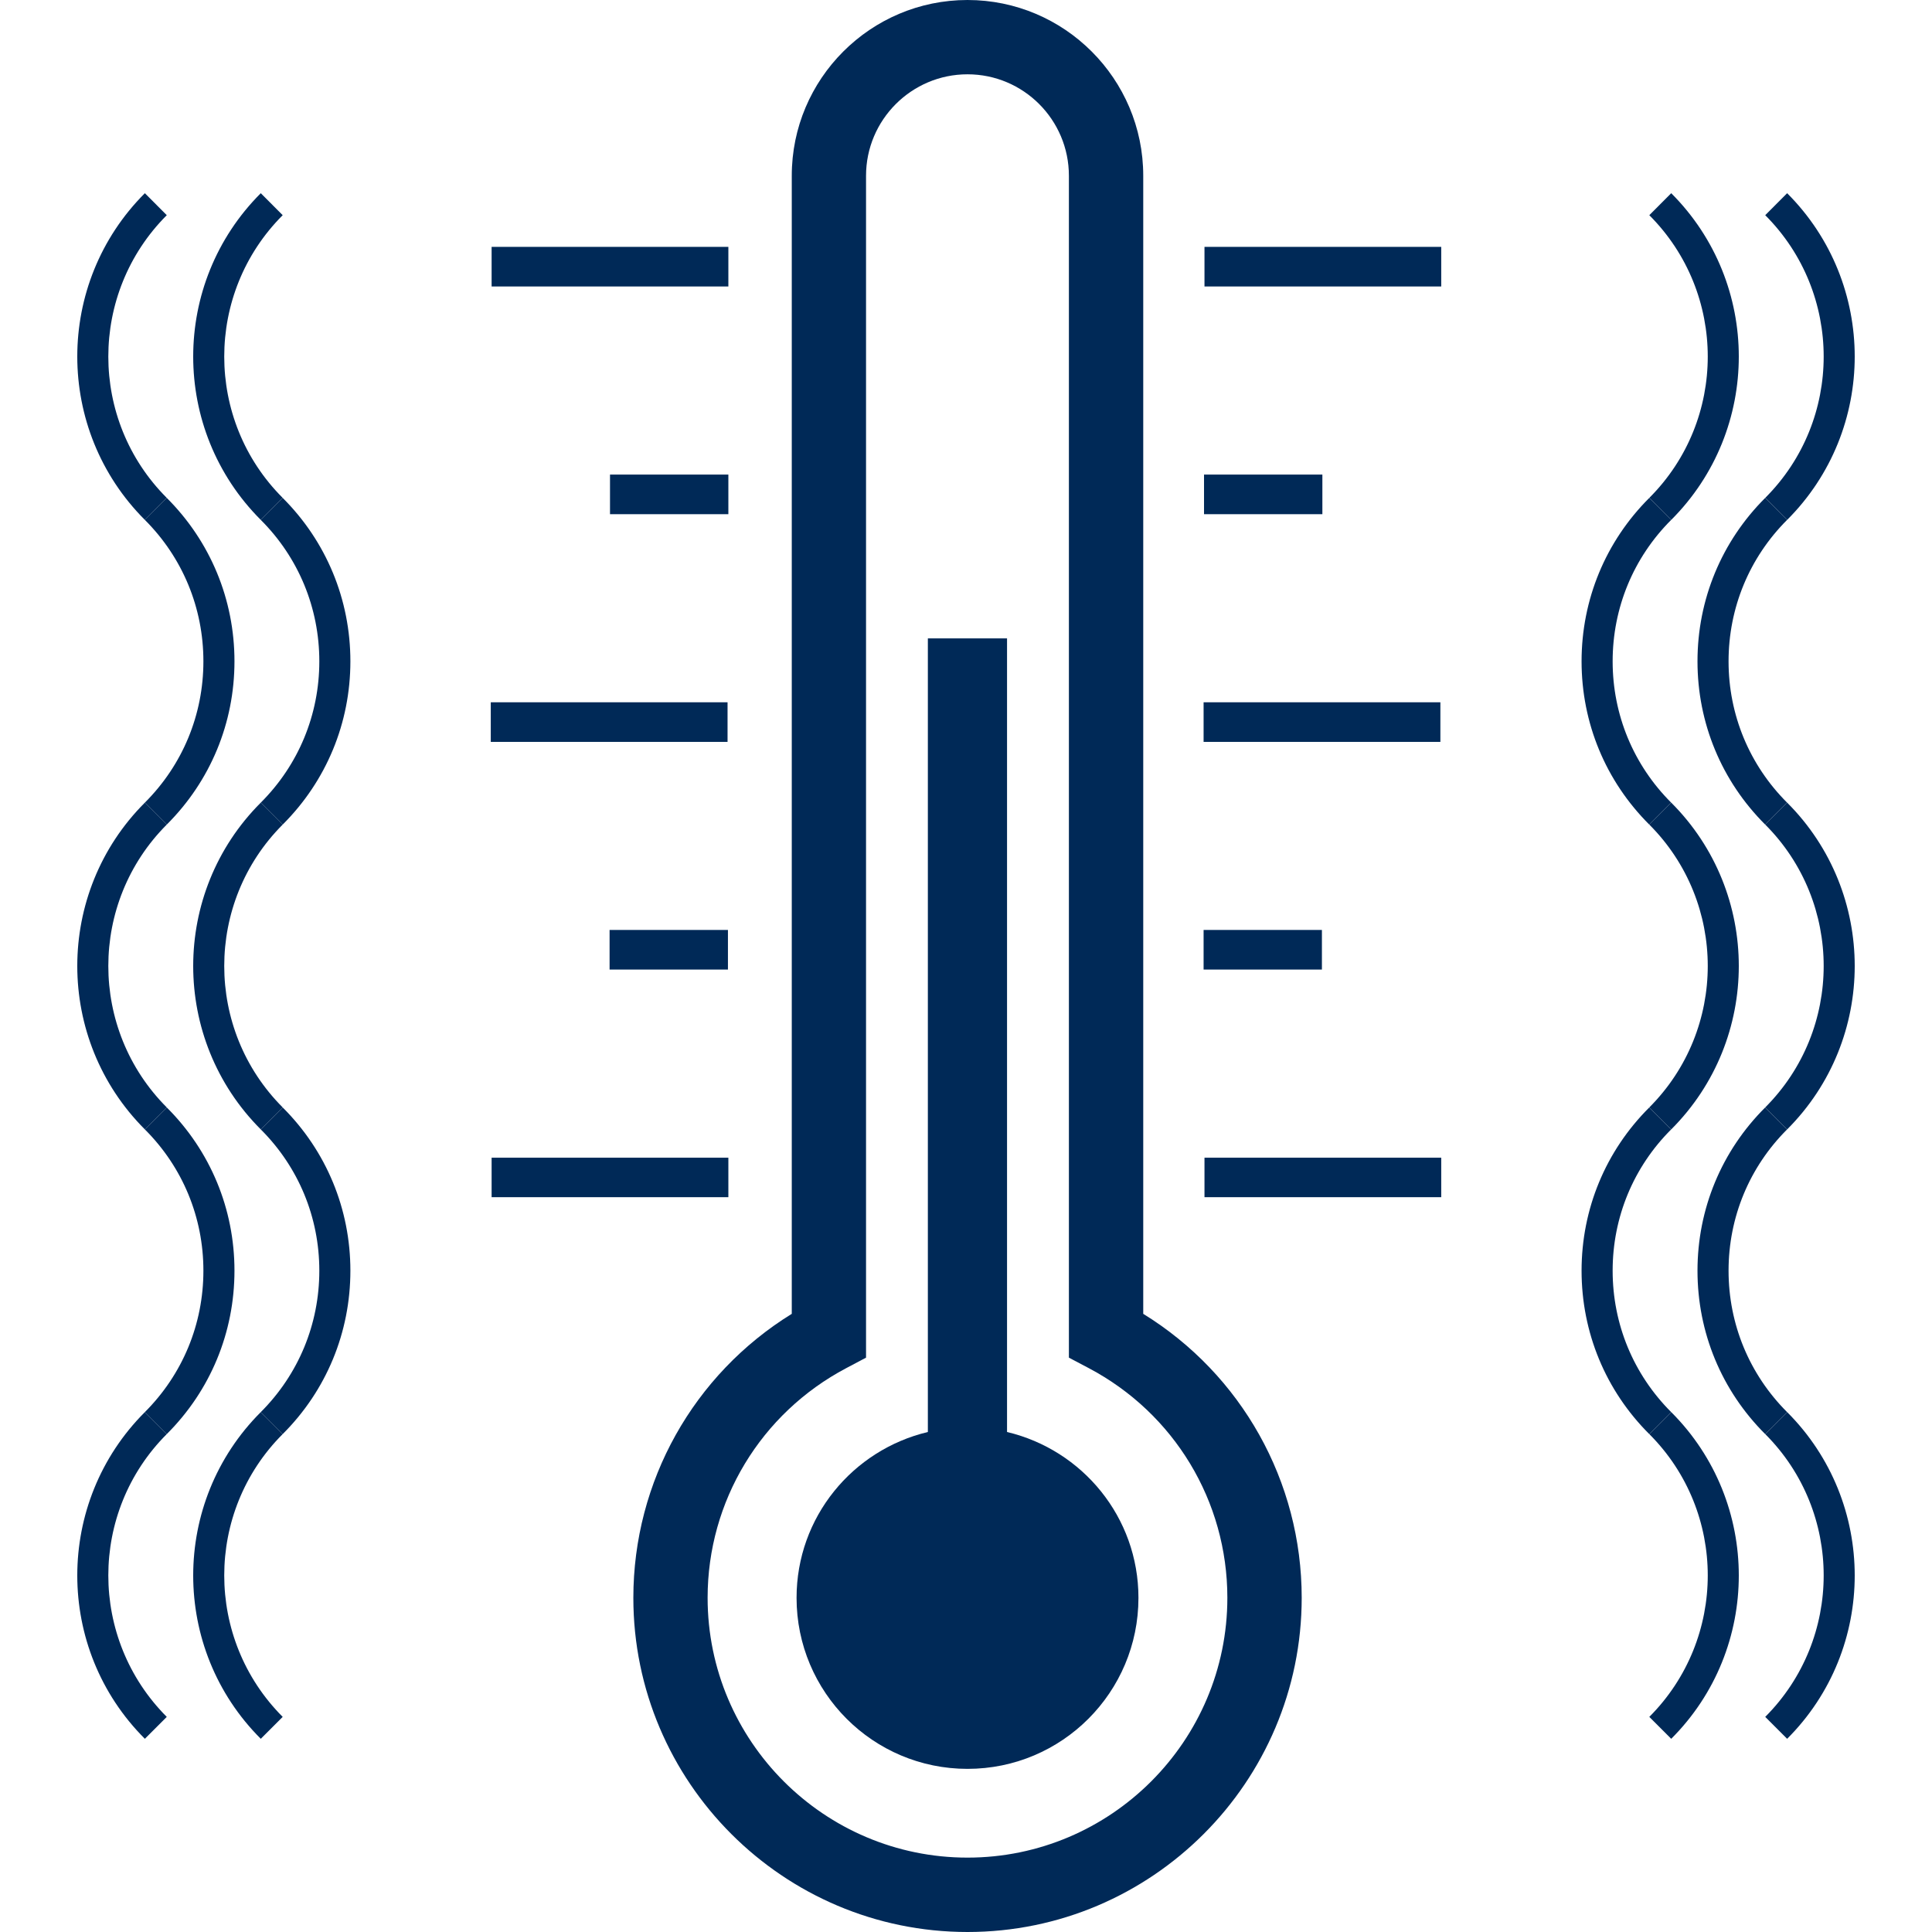
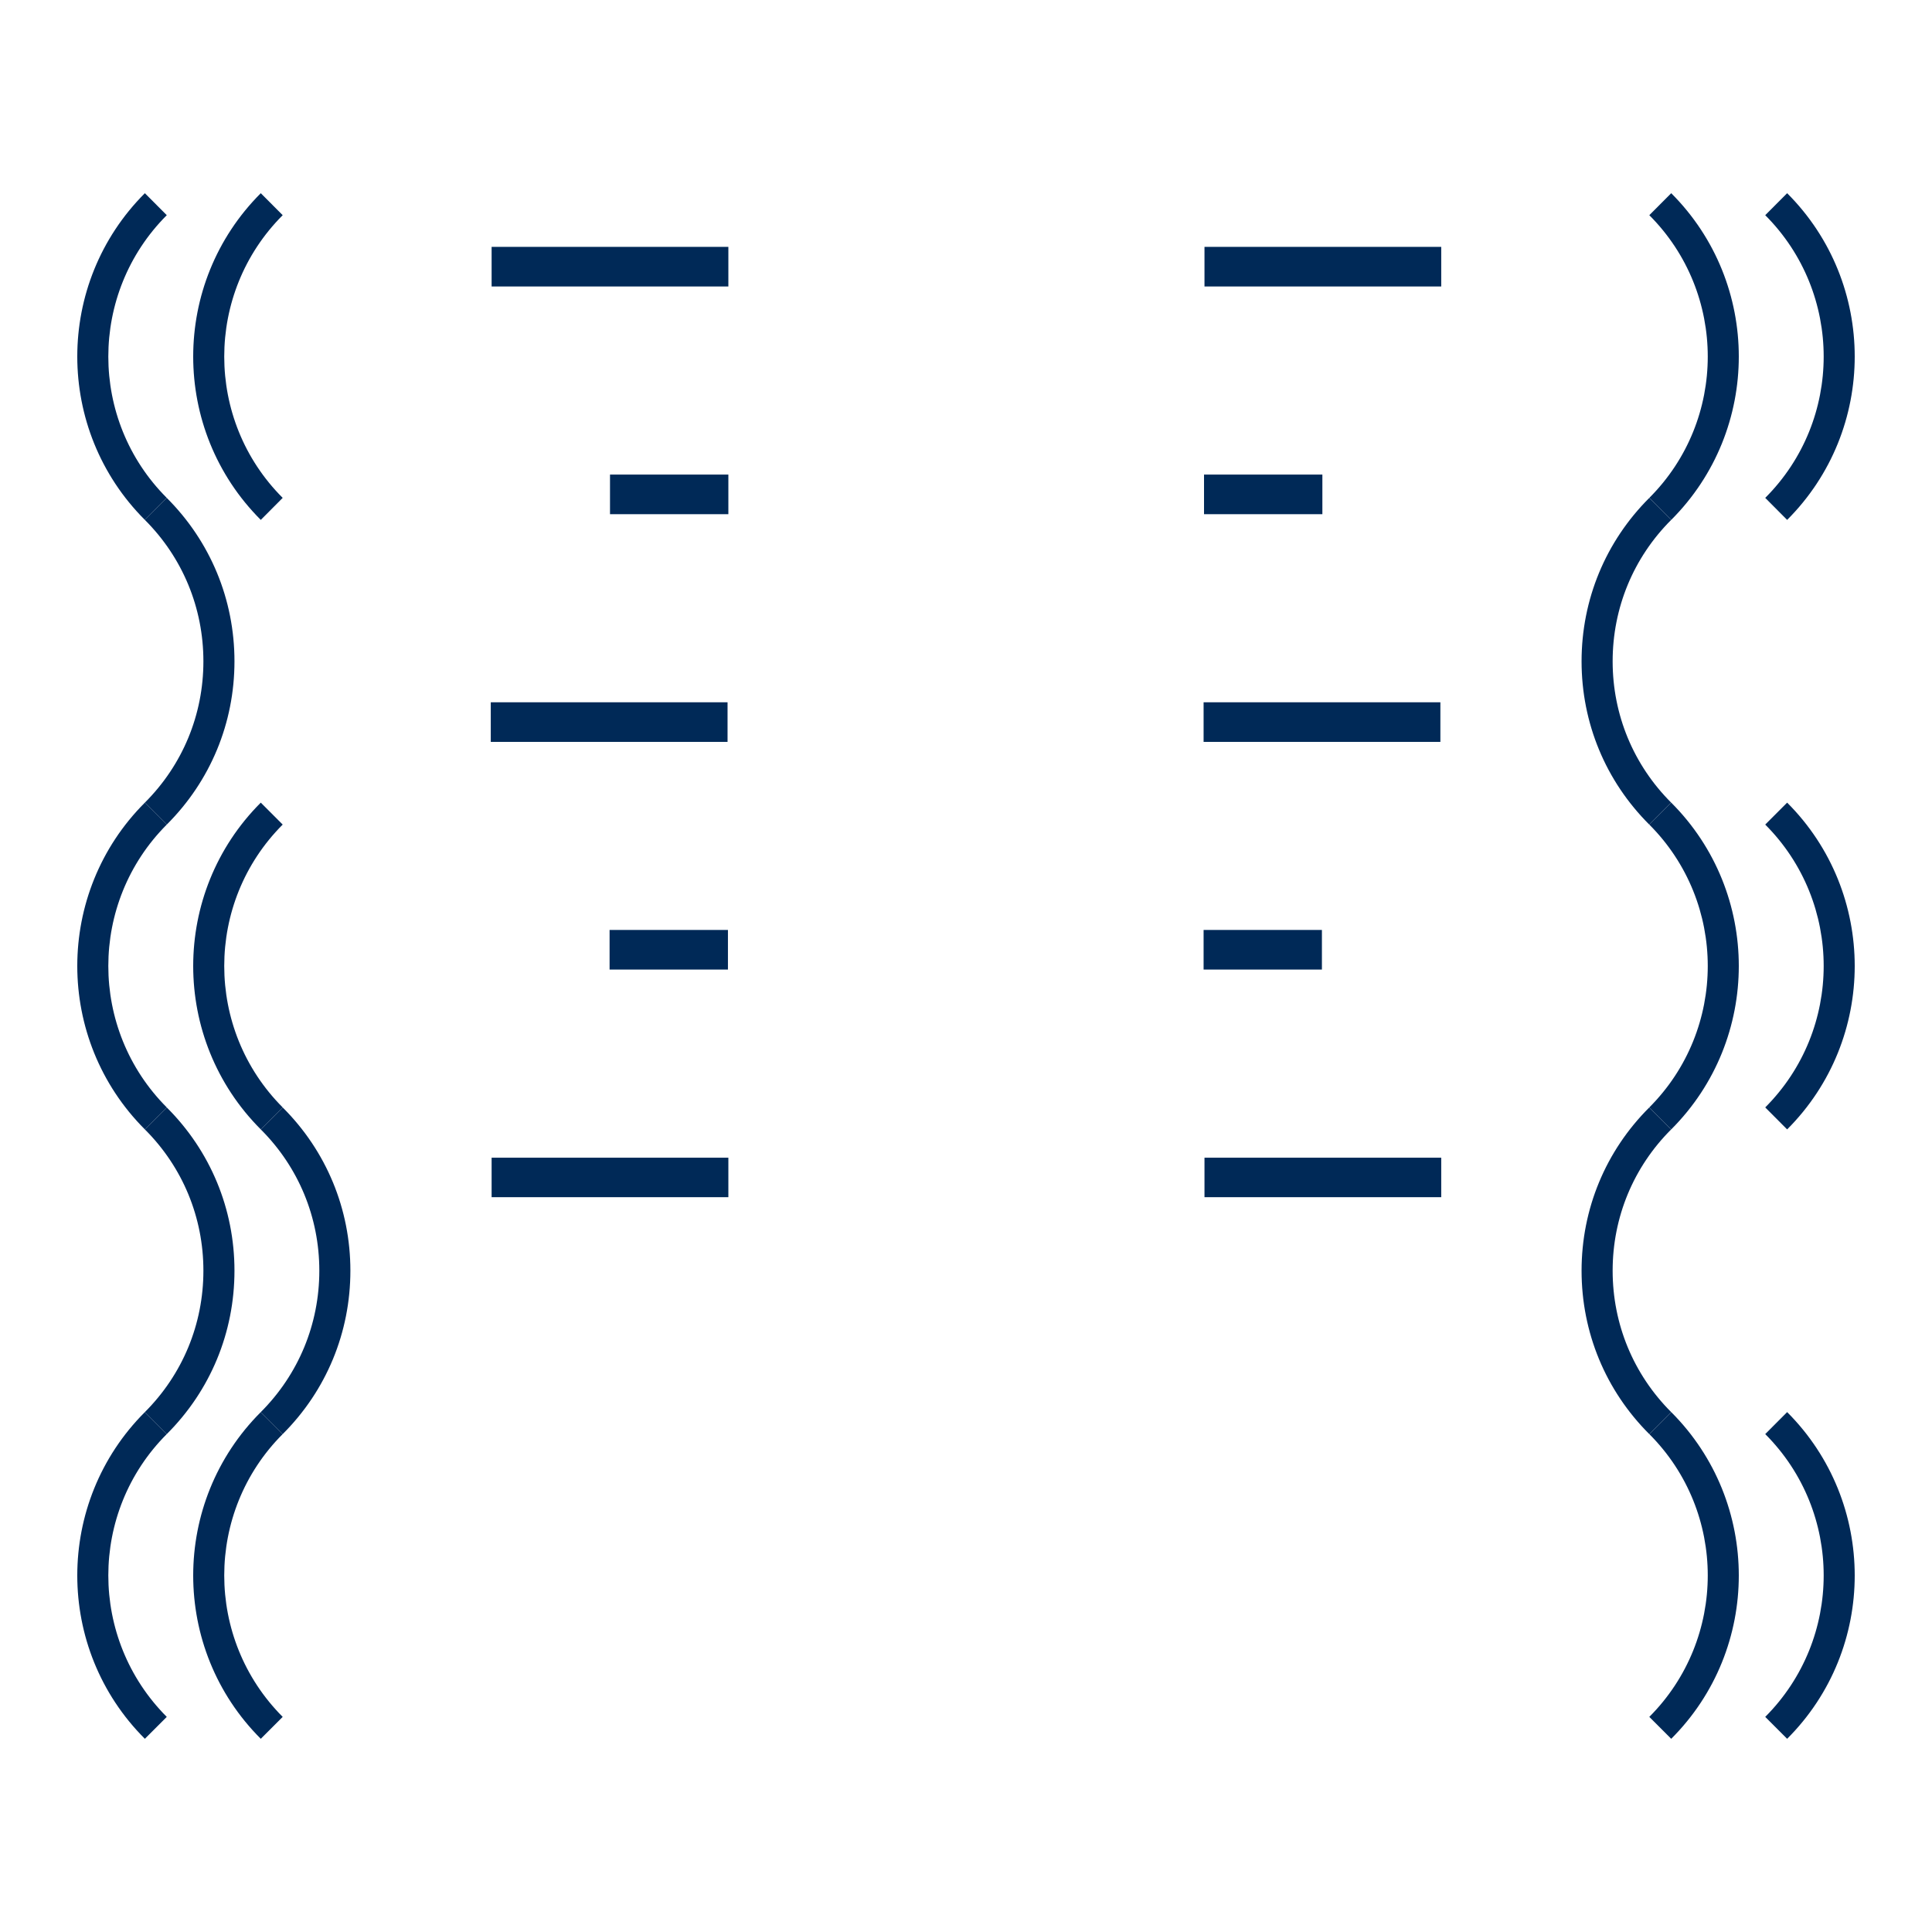
<svg xmlns="http://www.w3.org/2000/svg" version="1.1" id="Layer_1" x="0px" y="0px" width="50px" height="50px" viewBox="0 0 50 50" enable-background="new 0 0 50 50" xml:space="preserve">
-   <path fill="#002957" d="M25.039,50c-4.769,0-8.648-3.881-8.648-8.648c0-3.014,1.557-5.78,4.1-7.35V4.549  C20.49,2.04,22.53,0,25.039,0c2.508,0,4.548,2.04,4.548,4.549v29.453c2.544,1.569,4.101,4.336,4.101,7.35  C33.687,46.119,29.808,50,25.039,50L25.039,50z M25.039,1.923c-1.447,0-2.626,1.178-2.626,2.626v30.587l-0.512,0.271  c-2.213,1.169-3.588,3.446-3.588,5.943c0,3.708,3.017,6.725,6.726,6.725c3.708,0,6.725-3.017,6.725-6.725  c0-2.497-1.373-4.773-3.587-5.943l-0.514-0.271V4.549C27.663,3.101,26.487,1.923,25.039,1.923L25.039,1.923z" />
-   <path fill="#002957" d="M26.062,37.06V16.521h-2.049V37.06c-1.947,0.464-3.398,2.203-3.398,4.292c0,2.443,1.979,4.426,4.424,4.426  s4.424-1.982,4.424-4.426C29.463,39.262,28.01,37.522,26.062,37.06z" />
  <rect x="12.723" y="29.961" fill="#002957" width="6.127" height="1.022" />
  <rect x="15.787" y="12.282" fill="#002957" width="3.063" height="1.025" />
  <rect x="12.701" y="18.175" fill="#002957" width="6.128" height="1.025" />
  <rect x="12.723" y="6.389" fill="#002957" width="6.127" height="1.025" />
  <rect x="15.776" y="24.067" fill="#002957" width="3.063" height="1.025" />
  <rect x="31.172" y="29.961" fill="#002957" width="6.127" height="1.022" />
  <rect x="31.16" y="12.282" fill="#002957" width="3.063" height="1.025" />
  <rect x="31.149" y="18.175" fill="#002957" width="6.128" height="1.025" />
  <rect x="31.172" y="6.389" fill="#002957" width="6.127" height="1.025" />
  <rect x="31.149" y="24.067" fill="#002957" width="3.062" height="1.025" />
  <g>
-     <path fill="#002957" d="M7.316,21.34l-0.567-0.568c0.978-0.977,1.515-2.276,1.515-3.657c0-1.382-0.537-2.683-1.515-3.66   l0.567-0.569c1.131,1.129,1.752,2.633,1.752,4.229C9.068,18.71,8.447,20.211,7.316,21.34L7.316,21.34z" />
    <path fill="#002957" d="M6.749,13.455c-2.332-2.332-2.332-6.123,0-8.455l0.567,0.569c-2.017,2.019-2.017,5.301,0,7.316   L6.749,13.455L6.749,13.455z" />
    <path fill="#002957" d="M7.316,37.114l-0.567-0.569c0.978-0.978,1.515-2.277,1.515-3.66c0-1.381-0.537-2.68-1.515-3.656   l0.567-0.568c1.131,1.128,1.752,2.629,1.752,4.225C9.068,34.482,8.447,35.986,7.316,37.114L7.316,37.114z" />
    <path fill="#002957" d="M6.749,29.229c-2.332-2.332-2.332-6.126,0-8.457l0.567,0.568c-2.017,2.019-2.017,5.301,0,7.32L6.749,29.229   L6.749,29.229z" />
    <path fill="#002957" d="M6.749,45c-2.332-2.329-2.332-6.123,0-8.455l0.567,0.569c-2.017,2.017-2.017,5.298,0,7.319L6.749,45   L6.749,45z" />
  </g>
  <g>
    <path fill="#002957" d="M4.316,21.34l-0.567-0.568c0.978-0.977,1.515-2.276,1.515-3.657c0-1.382-0.537-2.683-1.515-3.66   l0.567-0.569c1.131,1.129,1.752,2.633,1.752,4.229C6.068,18.71,5.447,20.211,4.316,21.34L4.316,21.34z" />
    <path fill="#002957" d="M3.749,13.455c-2.332-2.332-2.332-6.123,0-8.455l0.567,0.569c-2.017,2.019-2.017,5.301,0,7.316   L3.749,13.455L3.749,13.455z" />
    <path fill="#002957" d="M4.316,37.114l-0.567-0.569c0.978-0.978,1.515-2.277,1.515-3.66c0-1.381-0.537-2.68-1.515-3.656   l0.567-0.568c1.131,1.128,1.752,2.629,1.752,4.225C6.068,34.482,5.447,35.986,4.316,37.114L4.316,37.114z" />
    <path fill="#002957" d="M3.749,29.229c-2.332-2.332-2.332-6.126,0-8.457l0.567,0.568c-2.017,2.019-2.017,5.301,0,7.32L3.749,29.229   L3.749,29.229z" />
    <path fill="#002957" d="M3.749,45c-2.332-2.329-2.332-6.123,0-8.455l0.567,0.569c-2.017,2.017-2.017,5.298,0,7.319L3.749,45   L3.749,45z" />
  </g>
  <g>
    <path fill="#002957" d="M42.683,21.34l0.567-0.568c-0.978-0.977-1.515-2.276-1.515-3.657c0-1.382,0.537-2.683,1.515-3.66   l-0.567-0.569c-1.131,1.129-1.752,2.633-1.752,4.229C40.931,18.71,41.552,20.211,42.683,21.34L42.683,21.34z" />
    <path fill="#002957" d="M43.251,13.455c2.332-2.332,2.332-6.123,0-8.455l-0.567,0.569c2.017,2.019,2.017,5.301,0,7.316   L43.251,13.455L43.251,13.455z" />
    <path fill="#002957" d="M42.683,37.114l0.567-0.569c-0.978-0.978-1.515-2.277-1.515-3.66c0-1.381,0.537-2.68,1.515-3.656   l-0.567-0.568c-1.131,1.128-1.752,2.629-1.752,4.225C40.931,34.482,41.552,35.986,42.683,37.114L42.683,37.114z" />
    <path fill="#002957" d="M43.251,29.229c2.332-2.332,2.332-6.126,0-8.457l-0.567,0.568c2.017,2.019,2.017,5.301,0,7.32   L43.251,29.229L43.251,29.229z" />
    <path fill="#002957" d="M43.251,45c2.332-2.329,2.332-6.123,0-8.455l-0.567,0.569c2.017,2.017,2.017,5.298,0,7.319L43.251,45   L43.251,45z" />
  </g>
  <g>
-     <path fill="#002957" d="M45.683,21.34l0.567-0.568c-0.978-0.977-1.515-2.276-1.515-3.657c0-1.382,0.537-2.683,1.515-3.66   l-0.567-0.569c-1.131,1.129-1.752,2.633-1.752,4.229C43.931,18.71,44.552,20.211,45.683,21.34L45.683,21.34z" />
    <path fill="#002957" d="M46.251,13.455c2.332-2.332,2.332-6.123,0-8.455l-0.567,0.569c2.017,2.019,2.017,5.301,0,7.316   L46.251,13.455L46.251,13.455z" />
-     <path fill="#002957" d="M45.683,37.114l0.567-0.569c-0.978-0.978-1.515-2.277-1.515-3.66c0-1.381,0.537-2.68,1.515-3.656   l-0.567-0.568c-1.131,1.128-1.752,2.629-1.752,4.225C43.931,34.482,44.552,35.986,45.683,37.114L45.683,37.114z" />
    <path fill="#002957" d="M46.251,29.229c2.332-2.332,2.332-6.126,0-8.457l-0.567,0.568c2.017,2.019,2.017,5.301,0,7.32   L46.251,29.229L46.251,29.229z" />
    <path fill="#002957" d="M46.251,45c2.332-2.329,2.332-6.123,0-8.455l-0.567,0.569c2.017,2.017,2.017,5.298,0,7.319L46.251,45   L46.251,45z" />
  </g>
</svg>